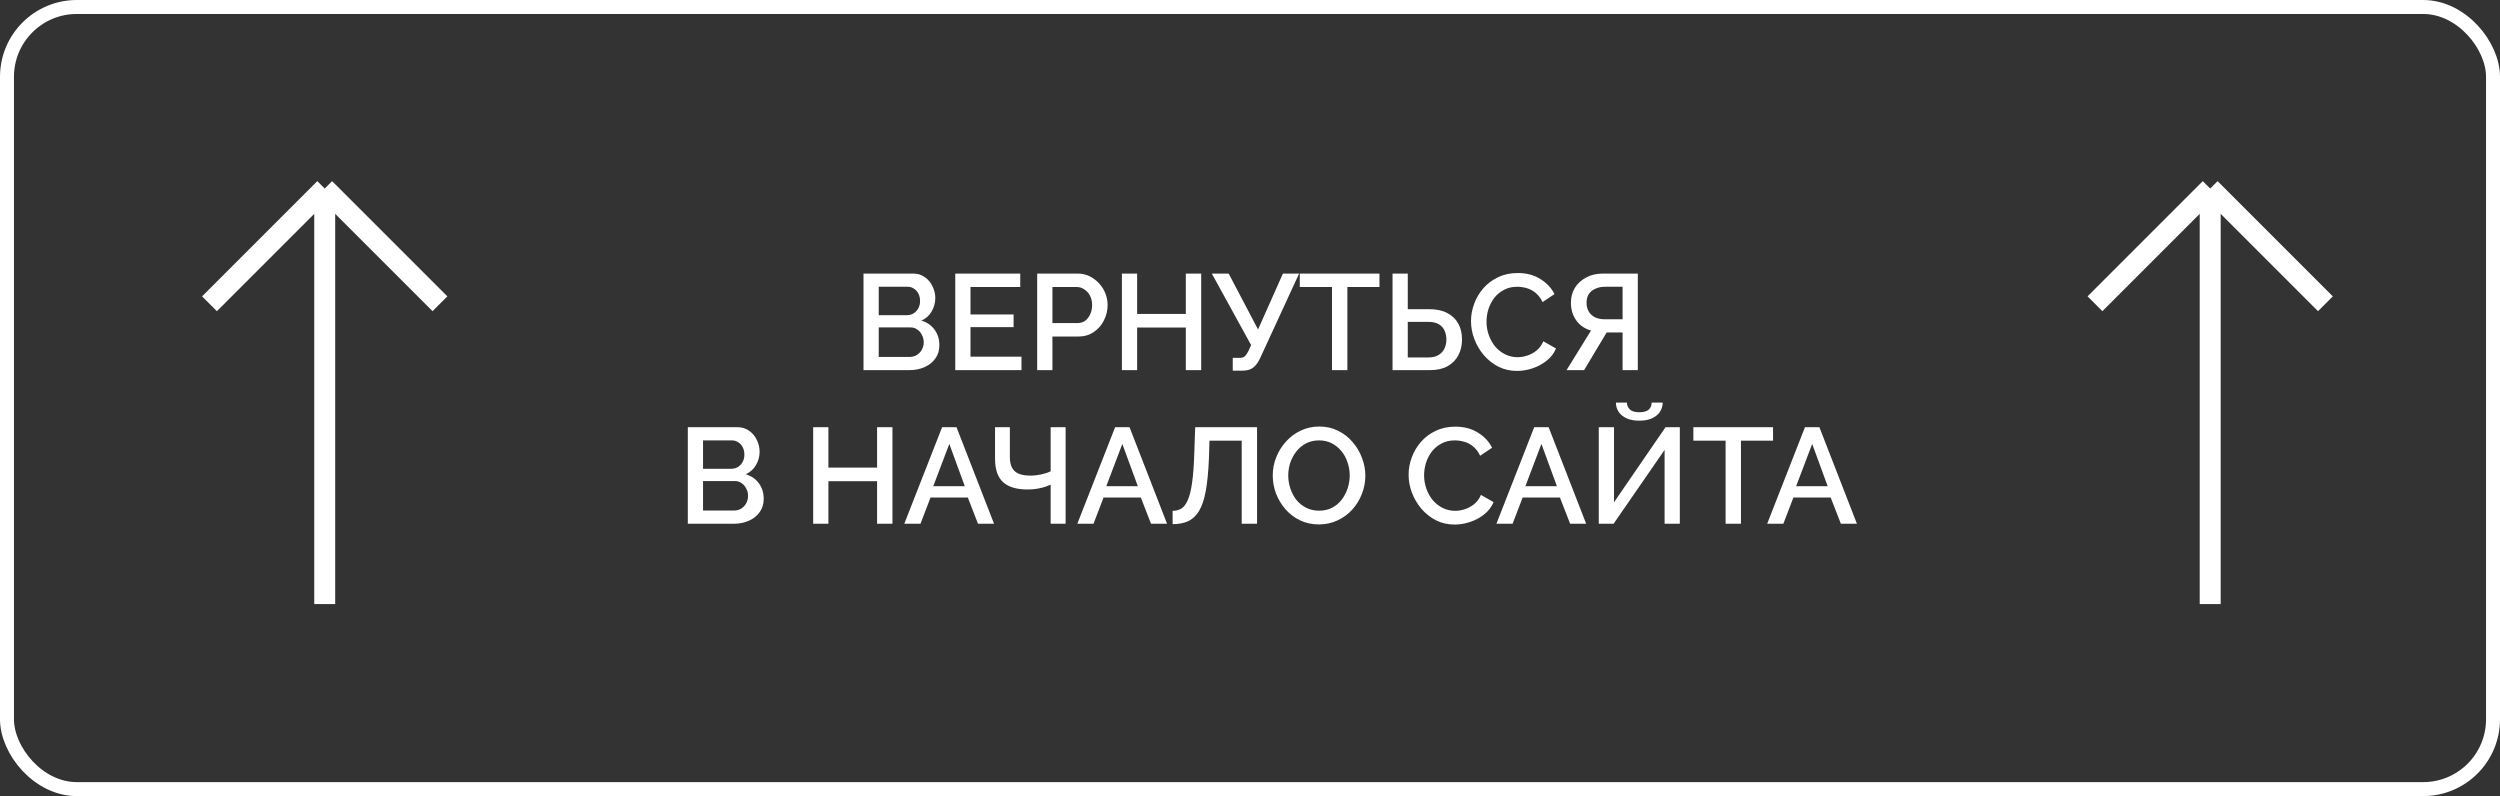
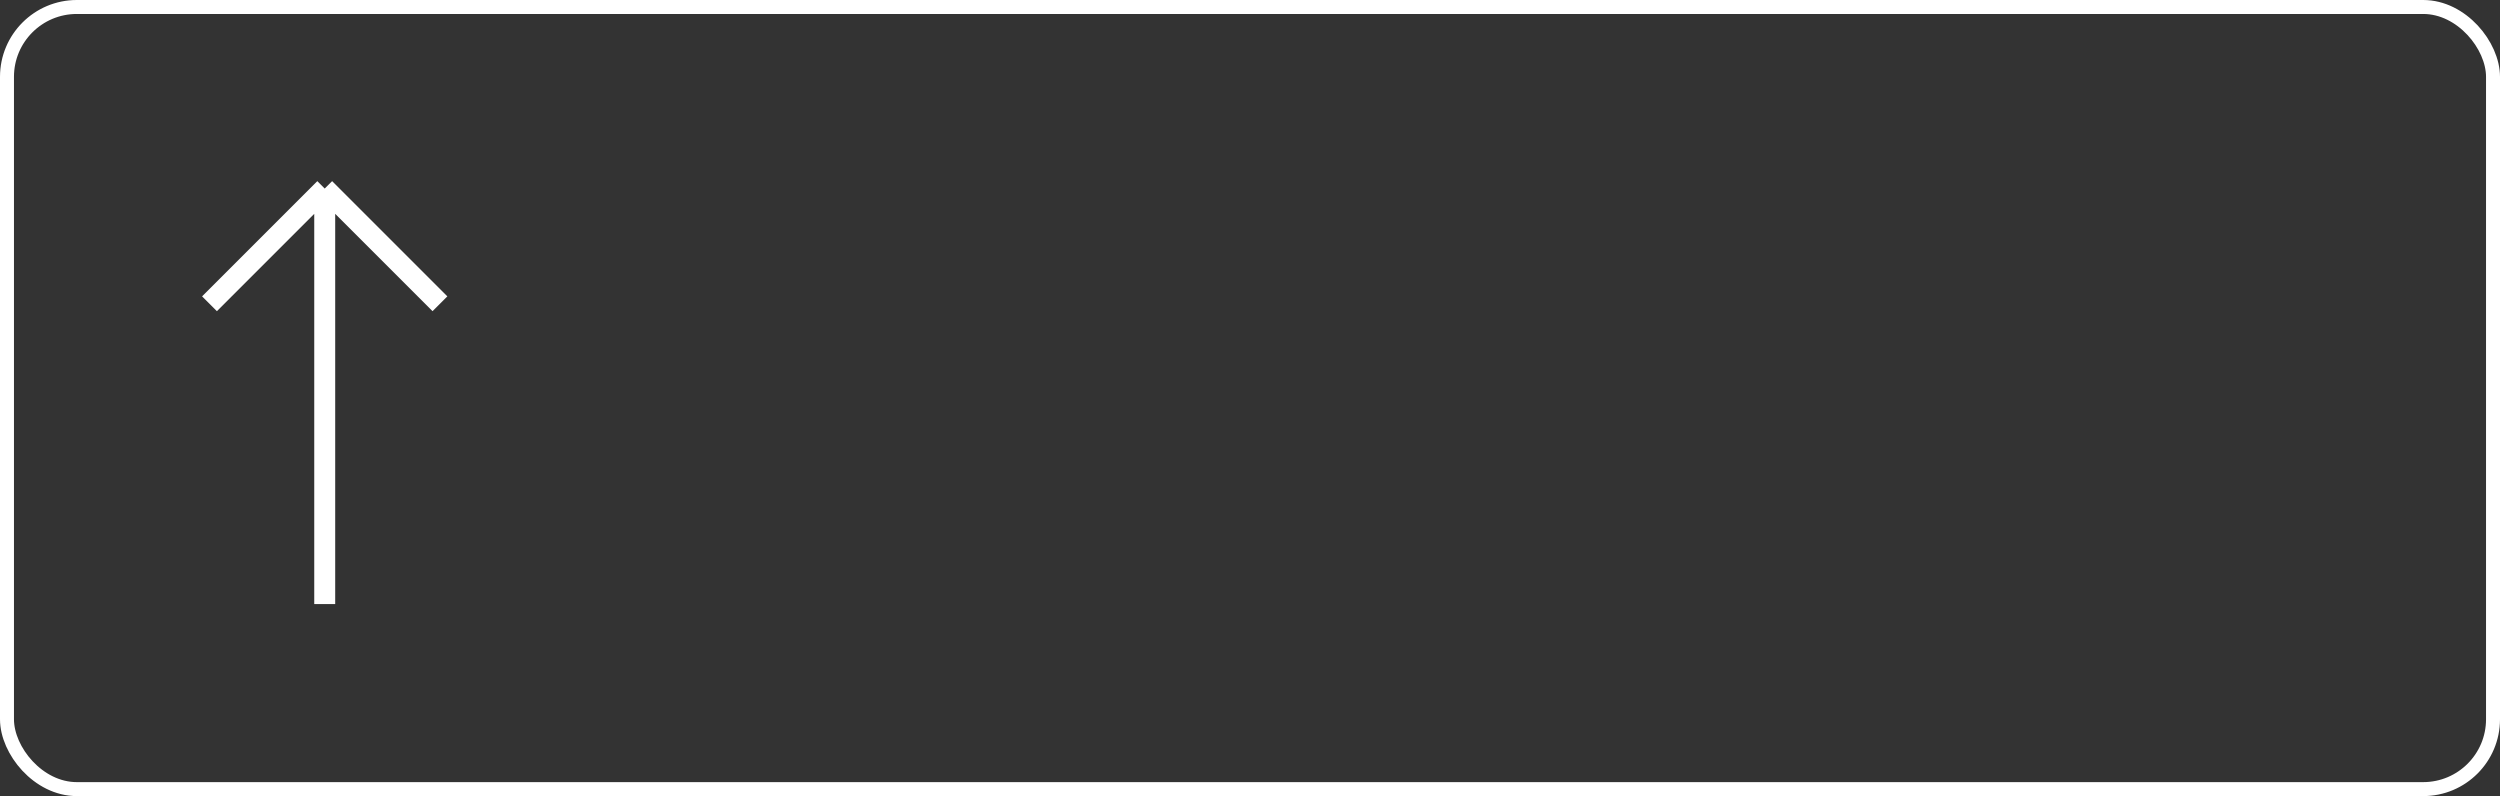
<svg xmlns="http://www.w3.org/2000/svg" width="358" height="114" viewBox="0 0 358 114" fill="none">
  <rect x="0" y="0" width="358" height="114" fill="#333333" stroke="none" />
  <rect x="1" y="1" width="356" height="112" rx="10" stroke="white" stroke-width="2" />
  <path d="M46.5 86.5V27M46.5 27L63 43.5M46.5 27L30 43.5" stroke="white" stroke-width="3" />
-   <path d="M316.5 86.5V27M316.5 27L333 43.5M316.5 27L300 43.5" stroke="white" stroke-width="3" />
-   <path d="M134.518 49.437C134.518 50.177 134.324 50.813 133.934 51.345C133.558 51.877 133.045 52.286 132.396 52.572C131.747 52.857 131.033 53 130.254 53H123.653V39.175H130.78C131.429 39.175 131.987 39.35 132.454 39.701C132.935 40.038 133.298 40.48 133.545 41.025C133.804 41.557 133.934 42.115 133.934 42.699C133.934 43.374 133.759 44.01 133.408 44.608C133.071 45.192 132.584 45.627 131.948 45.912C132.74 46.146 133.363 46.574 133.817 47.197C134.285 47.807 134.518 48.554 134.518 49.437ZM132.279 49.028C132.279 48.638 132.195 48.288 132.026 47.976C131.87 47.652 131.649 47.392 131.364 47.197C131.091 46.99 130.767 46.886 130.39 46.886H125.834V51.111H130.254C130.643 51.111 130.987 51.02 131.286 50.839C131.597 50.644 131.838 50.391 132.006 50.079C132.188 49.755 132.279 49.404 132.279 49.028ZM125.834 41.064V45.133H129.845C130.208 45.133 130.533 45.049 130.819 44.88C131.104 44.698 131.331 44.458 131.5 44.16C131.669 43.848 131.753 43.498 131.753 43.108C131.753 42.706 131.675 42.355 131.52 42.057C131.364 41.745 131.15 41.505 130.877 41.336C130.617 41.154 130.312 41.064 129.962 41.064H125.834ZM146.276 51.072V53H136.793V39.175H146.1V41.103H138.974V45.036H145.146V46.847H138.974V51.072H146.276ZM148.525 53V39.175H154.328C154.951 39.175 155.522 39.305 156.042 39.564C156.561 39.824 157.015 40.168 157.405 40.596C157.794 41.025 158.093 41.505 158.3 42.037C158.508 42.569 158.612 43.115 158.612 43.673C158.612 44.439 158.437 45.172 158.086 45.873C157.749 46.561 157.262 47.119 156.626 47.548C156.003 47.976 155.276 48.19 154.445 48.19H150.706V53H148.525ZM150.706 46.263H154.309C154.724 46.263 155.087 46.152 155.399 45.932C155.711 45.698 155.951 45.386 156.119 44.997C156.301 44.608 156.392 44.166 156.392 43.673C156.392 43.167 156.288 42.719 156.08 42.329C155.873 41.94 155.6 41.641 155.263 41.434C154.938 41.213 154.581 41.103 154.192 41.103H150.706V46.263ZM172.01 39.175V53H169.809V46.905H162.838V53H160.657V39.175H162.838V44.958H169.809V39.175H172.01ZM176.53 53.078V51.248H177.523C177.848 51.248 178.094 51.17 178.263 51.014C178.432 50.858 178.594 50.624 178.75 50.313L179.159 49.417L173.532 39.175H175.946L180.152 47.178L183.715 39.175H186.033L180.425 51.345C180.113 51.981 179.769 52.429 179.393 52.688C179.029 52.948 178.529 53.078 177.893 53.078H176.53ZM197.538 41.103H192.943V53H190.743V41.103H186.128V39.175H197.538V41.103ZM199.412 53V39.175H201.593V44.276H204.689C205.701 44.276 206.551 44.458 207.239 44.822C207.927 45.172 208.453 45.672 208.817 46.321C209.18 46.97 209.362 47.736 209.362 48.619C209.362 49.45 209.187 50.203 208.836 50.877C208.486 51.54 207.973 52.059 207.298 52.435C206.623 52.812 205.799 53 204.825 53H199.412ZM201.593 51.189H204.513C205.123 51.189 205.617 51.072 205.993 50.839C206.383 50.605 206.668 50.293 206.85 49.904C207.032 49.502 207.123 49.073 207.123 48.619C207.123 48.177 207.038 47.762 206.869 47.373C206.714 46.983 206.441 46.672 206.052 46.438C205.662 46.204 205.143 46.087 204.494 46.087H201.593V51.189ZM210.648 45.99C210.648 45.146 210.797 44.322 211.096 43.517C211.394 42.699 211.829 41.959 212.4 41.297C212.985 40.622 213.692 40.09 214.523 39.701C215.354 39.298 216.295 39.097 217.346 39.097C218.593 39.097 219.67 39.383 220.579 39.954C221.487 40.512 222.162 41.232 222.604 42.115L220.89 43.264C220.631 42.706 220.3 42.264 219.897 41.94C219.508 41.615 219.079 41.388 218.612 41.258C218.158 41.129 217.71 41.064 217.268 41.064C216.542 41.064 215.905 41.213 215.36 41.511C214.815 41.797 214.354 42.18 213.978 42.66C213.614 43.141 213.335 43.679 213.14 44.276C212.959 44.874 212.868 45.471 212.868 46.068C212.868 46.73 212.978 47.373 213.199 47.996C213.42 48.606 213.725 49.151 214.114 49.631C214.516 50.099 214.99 50.469 215.535 50.741C216.081 51.014 216.678 51.15 217.327 51.15C217.768 51.15 218.229 51.072 218.709 50.916C219.19 50.761 219.631 50.521 220.034 50.196C220.449 49.858 220.773 49.417 221.007 48.872L222.818 49.904C222.532 50.592 222.085 51.176 221.474 51.656C220.877 52.137 220.202 52.5 219.449 52.747C218.709 52.993 217.976 53.117 217.249 53.117C216.275 53.117 215.386 52.916 214.581 52.513C213.776 52.098 213.082 51.553 212.498 50.877C211.914 50.19 211.459 49.424 211.135 48.58C210.81 47.723 210.648 46.86 210.648 45.99ZM224.332 53L227.837 47.334C226.928 47.074 226.22 46.587 225.714 45.873C225.208 45.159 224.955 44.316 224.955 43.342C224.955 42.55 225.143 41.843 225.519 41.219C225.909 40.596 226.448 40.103 227.136 39.739C227.824 39.363 228.622 39.175 229.531 39.175H234.535V53H232.354V47.606H230.563C230.485 47.606 230.4 47.606 230.31 47.606C230.232 47.606 230.154 47.606 230.076 47.606L226.844 53H224.332ZM229.764 45.718H232.354V41.064H229.823C229.329 41.064 228.882 41.154 228.479 41.336C228.077 41.505 227.759 41.758 227.525 42.096C227.304 42.433 227.194 42.849 227.194 43.342C227.194 43.835 227.298 44.257 227.506 44.608C227.713 44.958 228.005 45.231 228.382 45.425C228.771 45.62 229.232 45.718 229.764 45.718ZM109.361 71.437C109.361 72.177 109.166 72.813 108.776 73.345C108.4 73.877 107.887 74.286 107.238 74.572C106.589 74.857 105.875 75 105.096 75H98.495V61.175H105.622C106.271 61.175 106.829 61.35 107.296 61.701C107.777 62.038 108.14 62.48 108.387 63.025C108.647 63.557 108.776 64.115 108.776 64.699C108.776 65.374 108.601 66.01 108.251 66.608C107.913 67.192 107.426 67.627 106.79 67.912C107.582 68.146 108.205 68.574 108.66 69.197C109.127 69.808 109.361 70.554 109.361 71.437ZM107.121 71.028C107.121 70.638 107.037 70.288 106.868 69.976C106.712 69.652 106.492 69.392 106.206 69.197C105.933 68.99 105.609 68.886 105.232 68.886H100.676V73.111H105.096C105.486 73.111 105.83 73.02 106.128 72.839C106.44 72.644 106.68 72.391 106.849 72.079C107.03 71.755 107.121 71.404 107.121 71.028ZM100.676 63.064V67.133H104.687C105.051 67.133 105.375 67.049 105.661 66.88C105.946 66.698 106.174 66.458 106.342 66.16C106.511 65.848 106.595 65.498 106.595 65.108C106.595 64.706 106.518 64.355 106.362 64.057C106.206 63.745 105.992 63.505 105.719 63.336C105.46 63.154 105.155 63.064 104.804 63.064H100.676ZM127.798 61.175V75H125.598V68.905H118.627V75H116.446V61.175H118.627V66.958H125.598V61.175H127.798ZM134.909 61.175H136.973L142.347 75H140.049L138.589 71.242H133.253L131.813 75H129.495L134.909 61.175ZM138.16 69.626L135.941 63.57L133.643 69.626H138.16ZM150.454 75V69.412C150.259 69.489 150.006 69.587 149.694 69.704C149.383 69.808 149.013 69.898 148.584 69.976C148.169 70.054 147.689 70.093 147.143 70.093C145.573 70.093 144.404 69.743 143.638 69.042C142.873 68.341 142.49 67.224 142.49 65.692V61.175H144.612V65.459C144.612 66.367 144.839 67.036 145.294 67.464C145.748 67.893 146.514 68.107 147.591 68.107C148.098 68.107 148.61 68.049 149.13 67.932C149.662 67.815 150.103 67.665 150.454 67.484V61.175H152.596V75H150.454ZM159.686 61.175H161.75L167.124 75H164.827L163.366 71.242H158.031L156.59 75H154.273L159.686 61.175ZM162.938 69.626L160.718 63.57L158.42 69.626H162.938ZM177.811 75V63.103H173.196L173.118 65.673C173.04 67.529 172.891 69.067 172.67 70.288C172.449 71.495 172.131 72.449 171.716 73.15C171.301 73.838 170.781 74.332 170.158 74.63C169.535 74.916 168.789 75.058 167.919 75.058V73.15C168.399 73.15 168.821 73.04 169.185 72.819C169.548 72.585 169.853 72.177 170.1 71.592C170.359 71.008 170.561 70.19 170.703 69.139C170.859 68.074 170.963 66.718 171.015 65.069L171.151 61.175H180.011V75H177.811ZM188.878 75.097C187.879 75.097 186.976 74.903 186.171 74.513C185.367 74.124 184.672 73.598 184.088 72.936C183.504 72.261 183.049 71.508 182.725 70.677C182.413 69.833 182.258 68.97 182.258 68.087C182.258 67.166 182.426 66.29 182.764 65.459C183.101 64.615 183.569 63.868 184.166 63.219C184.763 62.557 185.464 62.038 186.269 61.662C187.087 61.272 187.969 61.078 188.917 61.078C189.904 61.078 190.799 61.279 191.604 61.681C192.422 62.084 193.117 62.622 193.688 63.297C194.272 63.972 194.72 64.725 195.031 65.556C195.356 66.387 195.518 67.237 195.518 68.107C195.518 69.029 195.349 69.911 195.012 70.755C194.687 71.586 194.226 72.332 193.629 72.994C193.032 73.643 192.325 74.156 191.507 74.533C190.702 74.909 189.826 75.097 188.878 75.097ZM184.477 68.087C184.477 68.737 184.581 69.366 184.789 69.976C184.997 70.586 185.289 71.132 185.665 71.612C186.055 72.079 186.522 72.449 187.067 72.722C187.612 72.994 188.223 73.131 188.898 73.131C189.599 73.131 190.222 72.988 190.767 72.702C191.312 72.417 191.766 72.034 192.13 71.553C192.506 71.06 192.792 70.515 192.987 69.918C193.181 69.308 193.279 68.698 193.279 68.087C193.279 67.438 193.175 66.815 192.967 66.218C192.773 65.608 192.48 65.069 192.091 64.602C191.702 64.122 191.234 63.745 190.689 63.473C190.157 63.2 189.56 63.064 188.898 63.064C188.197 63.064 187.573 63.206 187.028 63.492C186.483 63.778 186.022 64.161 185.646 64.641C185.269 65.121 184.977 65.66 184.769 66.257C184.575 66.854 184.477 67.464 184.477 68.087ZM201.711 67.99C201.711 67.146 201.86 66.322 202.158 65.517C202.457 64.699 202.892 63.959 203.463 63.297C204.047 62.622 204.755 62.09 205.586 61.701C206.416 61.298 207.358 61.097 208.409 61.097C209.655 61.097 210.733 61.383 211.641 61.954C212.55 62.512 213.225 63.232 213.666 64.115L211.953 65.264C211.693 64.706 211.362 64.264 210.96 63.94C210.57 63.615 210.142 63.388 209.675 63.258C209.22 63.129 208.772 63.064 208.331 63.064C207.604 63.064 206.968 63.213 206.423 63.511C205.878 63.797 205.417 64.18 205.04 64.66C204.677 65.141 204.398 65.679 204.203 66.276C204.021 66.874 203.93 67.471 203.93 68.068C203.93 68.73 204.041 69.373 204.261 69.996C204.482 70.606 204.787 71.151 205.177 71.631C205.579 72.099 206.053 72.469 206.598 72.741C207.143 73.014 207.74 73.15 208.39 73.15C208.831 73.15 209.292 73.072 209.772 72.916C210.252 72.761 210.694 72.521 211.096 72.196C211.512 71.859 211.836 71.417 212.07 70.872L213.881 71.904C213.595 72.592 213.147 73.176 212.537 73.656C211.94 74.137 211.265 74.5 210.512 74.747C209.772 74.993 209.039 75.117 208.312 75.117C207.338 75.117 206.449 74.916 205.644 74.513C204.839 74.098 204.145 73.553 203.56 72.877C202.976 72.189 202.522 71.424 202.197 70.58C201.873 69.723 201.711 68.86 201.711 67.99ZM219.699 61.175H221.763L227.138 75H224.84L223.38 71.242H218.044L216.603 75H214.286L219.699 61.175ZM222.951 69.626L220.731 63.57L218.434 69.626H222.951ZM228.945 75V61.175H231.126V71.923L238.506 61.175H240.55V75H238.369V64.427L231.067 75H228.945ZM234.748 60.24C234.047 60.24 233.443 60.13 232.937 59.909C232.43 59.675 232.047 59.364 231.788 58.974C231.528 58.572 231.398 58.131 231.398 57.65H232.976C232.976 58.001 233.105 58.319 233.365 58.605C233.638 58.89 234.098 59.033 234.748 59.033C235.384 59.033 235.838 58.903 236.111 58.644C236.383 58.384 236.519 58.053 236.519 57.65H238.097C238.097 58.131 237.967 58.572 237.707 58.974C237.448 59.364 237.065 59.675 236.558 59.909C236.065 60.13 235.461 60.24 234.748 60.24ZM253.901 63.103H249.305V75H247.105V63.103H242.49V61.175H253.901V63.103ZM258.472 61.175H260.536L265.911 75H263.613L262.153 71.242H256.817L255.376 75H253.059L258.472 61.175ZM261.724 69.626L259.504 63.57L257.207 69.626H261.724Z" fill="white" />
</svg>